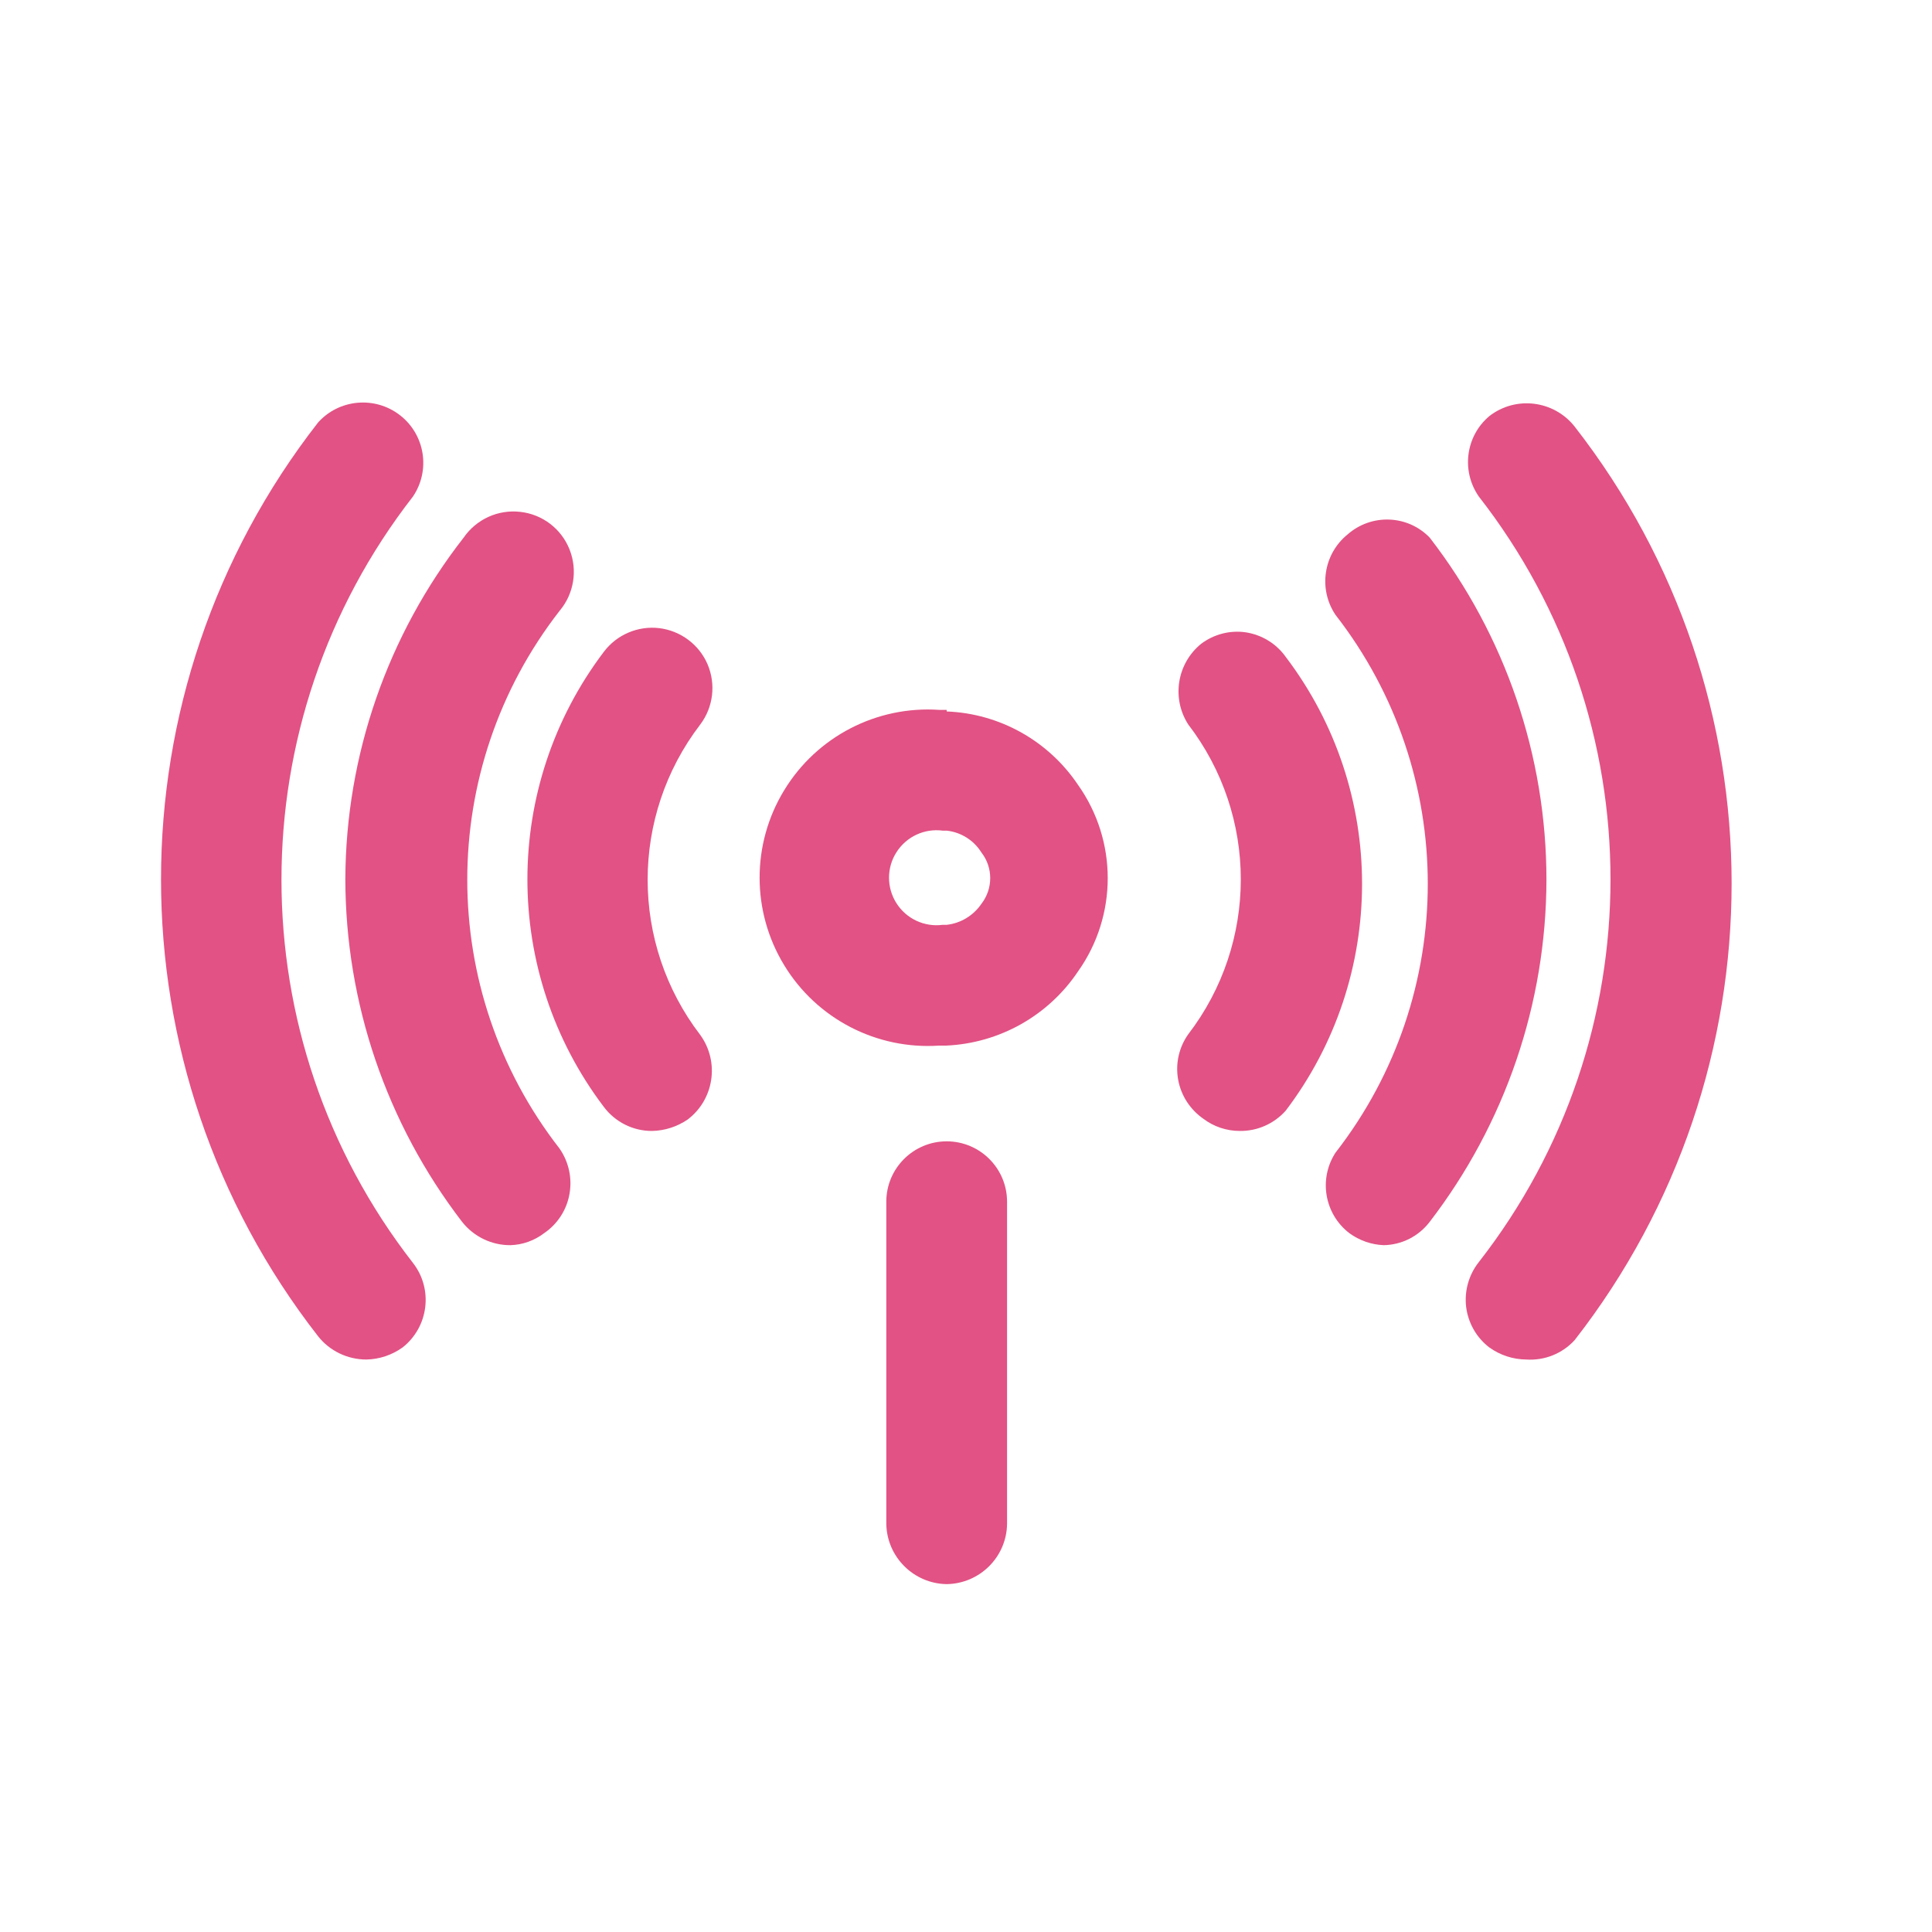
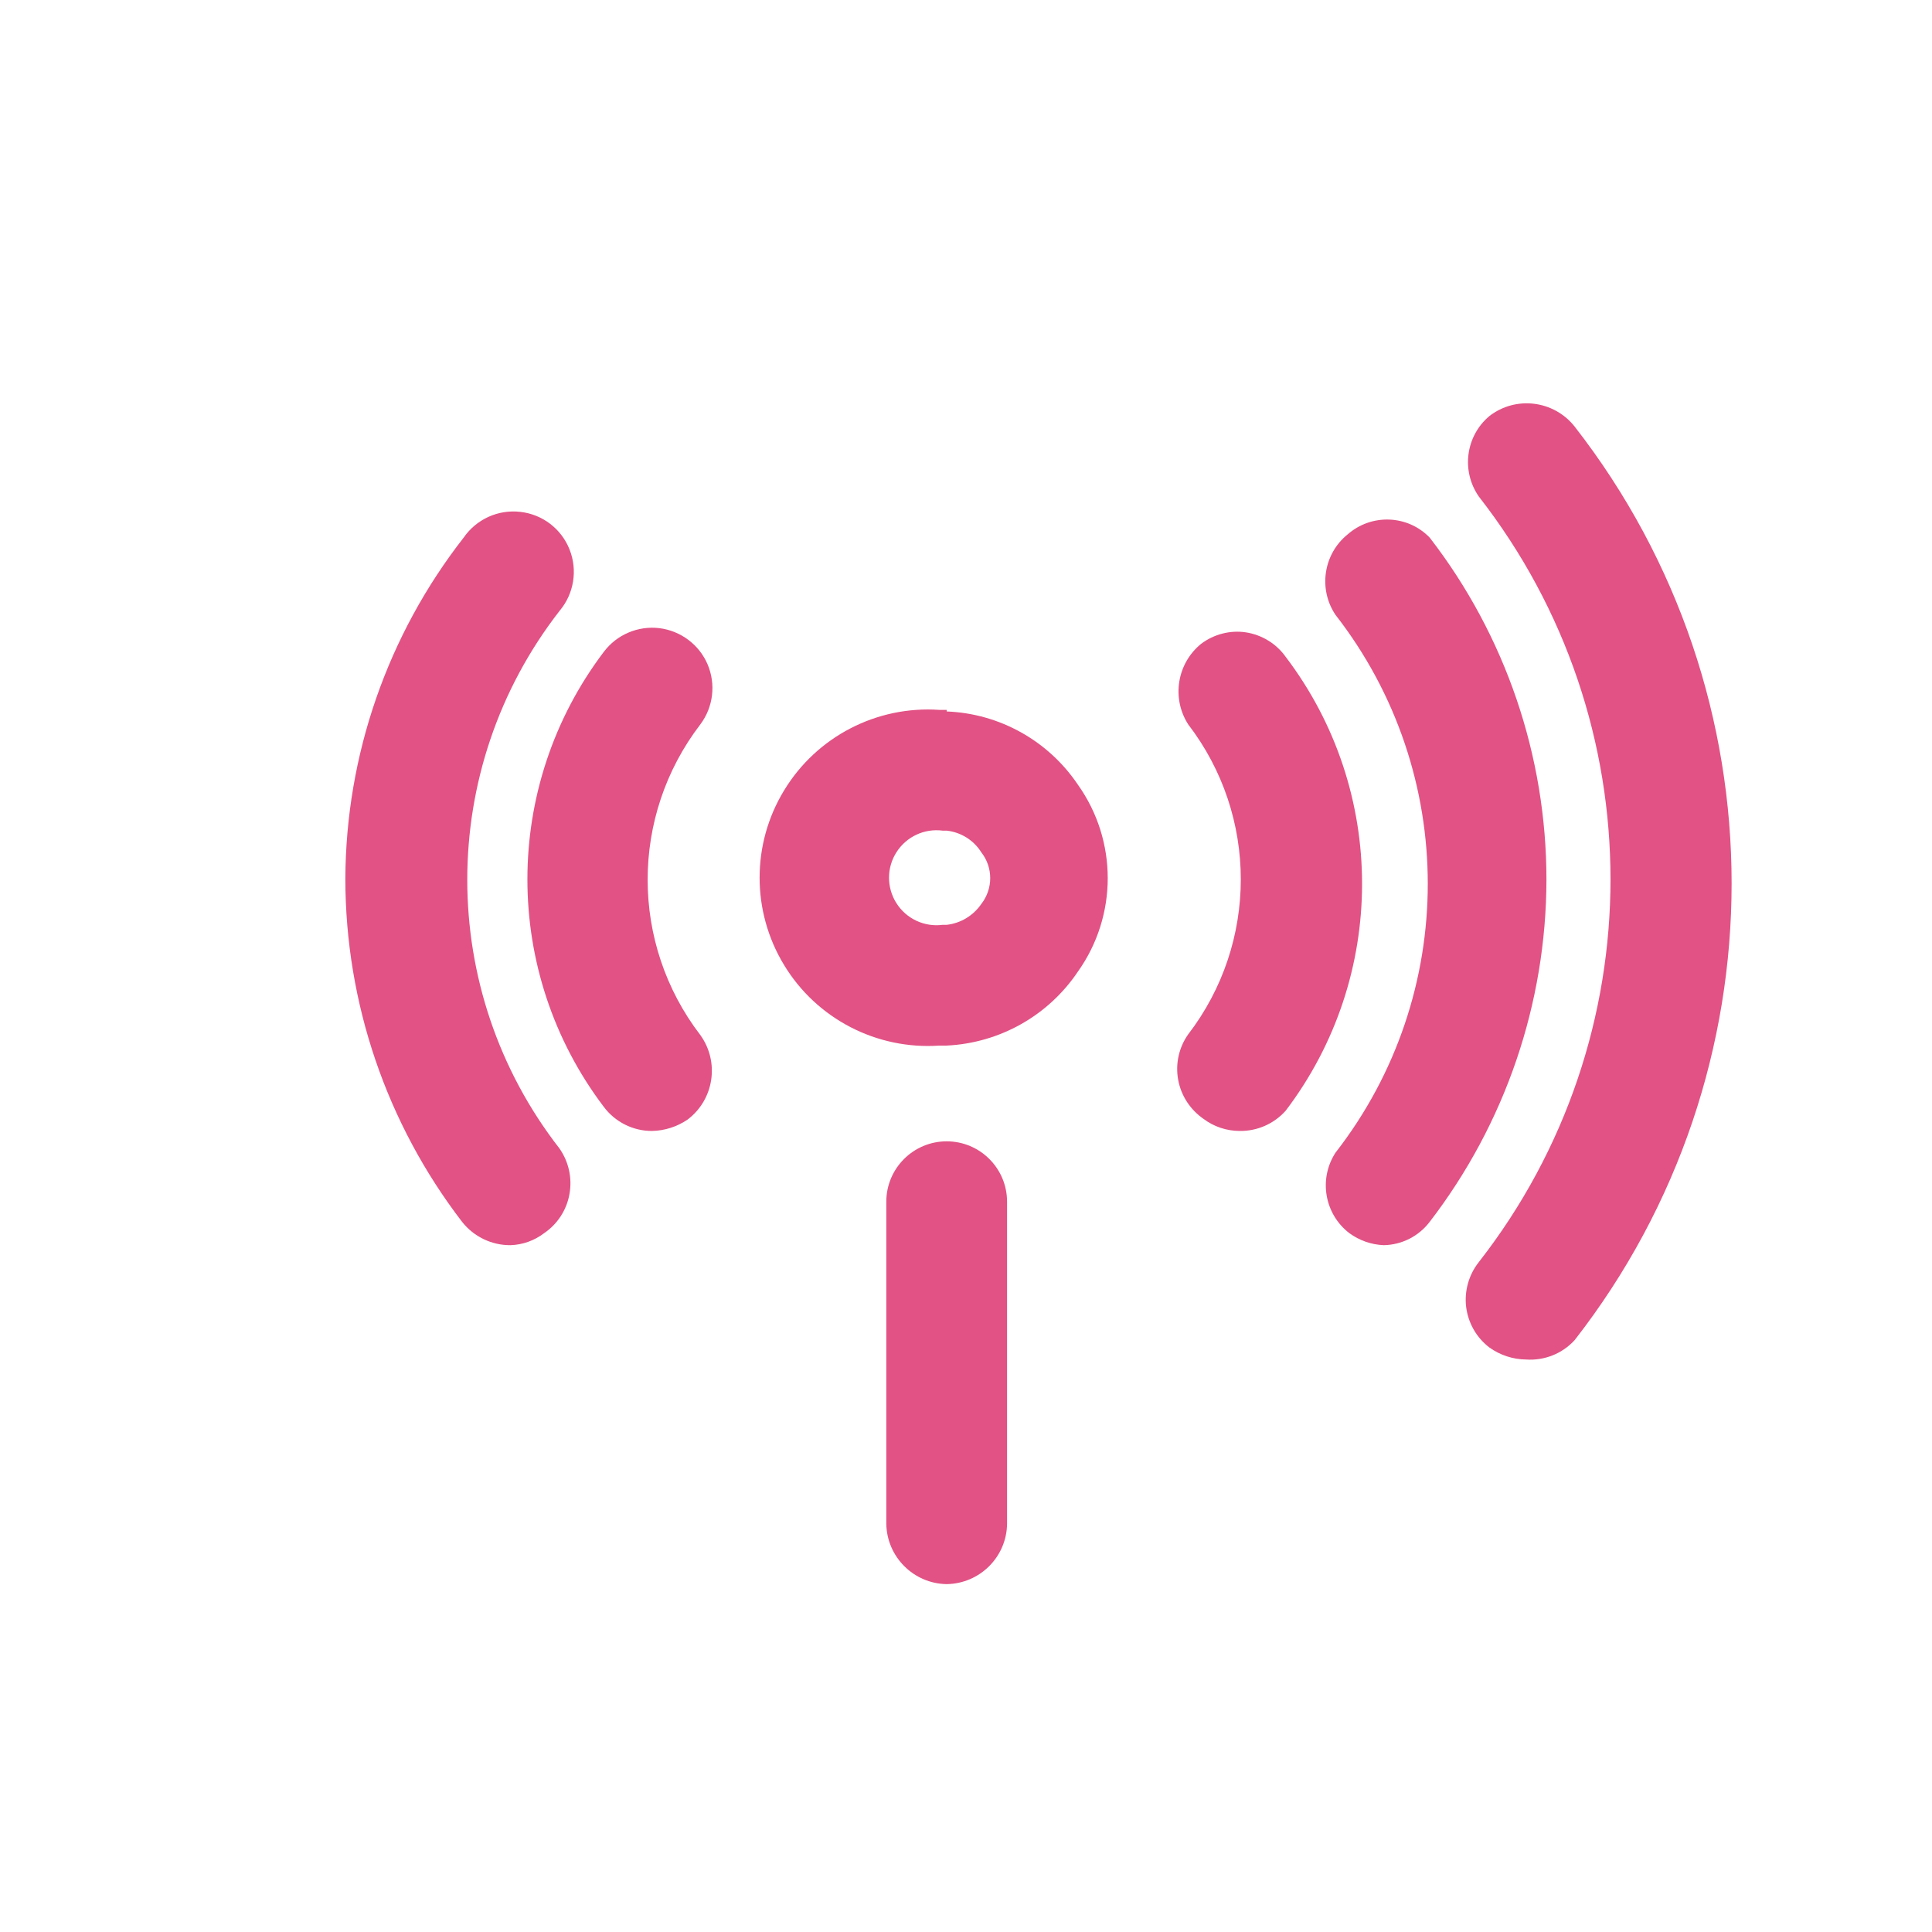
<svg xmlns="http://www.w3.org/2000/svg" width="16" height="16" viewBox="0 0 16 16" fill="none">
  <path fill-rule="evenodd" clip-rule="evenodd" d="M7.78 5.879H7.84V5.892C8.279 5.909 8.682 6.135 8.927 6.499C9.256 6.962 9.256 7.583 8.927 8.046C8.682 8.411 8.279 8.638 7.84 8.659H7.78C7.261 8.695 6.764 8.438 6.494 7.993C6.223 7.548 6.223 6.989 6.494 6.545C6.764 6.1 7.261 5.843 7.78 5.879ZM8.127 7.059C8.064 6.958 7.958 6.892 7.84 6.879H7.807C7.655 6.859 7.506 6.929 7.424 7.058C7.342 7.186 7.342 7.351 7.424 7.48C7.506 7.609 7.655 7.679 7.807 7.659H7.84C7.957 7.646 8.061 7.582 8.127 7.486C8.225 7.36 8.225 7.184 8.127 7.059Z" fill="#E25284" />
  <path d="M10.267 9.366C10.159 9.366 10.053 9.331 9.967 9.266C9.857 9.19 9.781 9.074 9.757 8.942C9.733 8.81 9.763 8.675 9.84 8.566C10.421 7.809 10.421 6.756 9.84 5.999C9.701 5.782 9.747 5.495 9.947 5.332C10.053 5.252 10.188 5.217 10.319 5.237C10.451 5.258 10.569 5.33 10.647 5.439C11.491 6.55 11.491 8.088 10.647 9.199C10.55 9.307 10.412 9.368 10.267 9.366Z" fill="#E25284" />
  <path d="M12.64 11.259C12.53 11.258 12.423 11.223 12.334 11.159C12.227 11.077 12.159 10.957 12.142 10.824C12.126 10.691 12.164 10.557 12.247 10.452C13.701 8.589 13.701 5.976 12.247 4.112C12.1 3.901 12.137 3.612 12.334 3.446C12.553 3.276 12.868 3.315 13.04 3.532C14.774 5.756 14.774 8.875 13.04 11.099C12.938 11.21 12.791 11.269 12.64 11.259Z" fill="#E25284" />
  <path d="M11.46 10.312C11.357 10.308 11.257 10.273 11.174 10.212C10.968 10.053 10.919 9.763 11.06 9.546C12.079 8.236 12.079 6.402 11.06 5.092C10.916 4.878 10.96 4.588 11.16 4.426C11.358 4.252 11.657 4.263 11.84 4.452C12.467 5.263 12.807 6.26 12.807 7.286C12.805 8.311 12.465 9.306 11.84 10.119C11.749 10.238 11.61 10.309 11.46 10.312Z" fill="#E25284" />
  <path d="M5.4 9.366C5.243 9.367 5.094 9.292 5 9.166C4.157 8.052 4.157 6.513 5 5.399C5.107 5.256 5.283 5.181 5.46 5.202C5.637 5.224 5.79 5.338 5.86 5.502C5.93 5.667 5.907 5.856 5.8 5.999C5.218 6.758 5.218 7.813 5.8 8.572C5.961 8.796 5.913 9.107 5.694 9.272C5.607 9.331 5.505 9.364 5.4 9.366Z" fill="#E25284" />
-   <path d="M3.034 11.259C2.878 11.259 2.73 11.188 2.634 11.066C0.9 8.841 0.9 5.723 2.634 3.499C2.809 3.304 3.106 3.278 3.313 3.439C3.52 3.6 3.567 3.894 3.42 4.112C1.968 5.978 1.968 8.593 3.42 10.459C3.589 10.676 3.55 10.989 3.334 11.159C3.246 11.222 3.141 11.257 3.034 11.259Z" fill="#E25284" />
  <path d="M4.227 10.312C4.071 10.313 3.923 10.241 3.827 10.119C3.201 9.304 2.861 8.306 2.86 7.279C2.864 6.254 3.209 5.26 3.84 4.452C3.945 4.3 4.125 4.218 4.308 4.239C4.492 4.259 4.649 4.379 4.717 4.551C4.785 4.723 4.753 4.918 4.634 5.059C3.615 6.369 3.615 8.203 4.634 9.512C4.71 9.622 4.74 9.757 4.716 9.889C4.693 10.02 4.617 10.137 4.507 10.212C4.426 10.274 4.328 10.309 4.227 10.312Z" fill="#E25284" />
  <path d="M7.84 13.119C7.566 13.115 7.344 12.893 7.34 12.619V9.952C7.34 9.676 7.564 9.452 7.84 9.452C8.116 9.452 8.34 9.676 8.34 9.952V12.619C8.337 12.893 8.115 13.115 7.84 13.119Z" fill="#E25284" />
</svg>